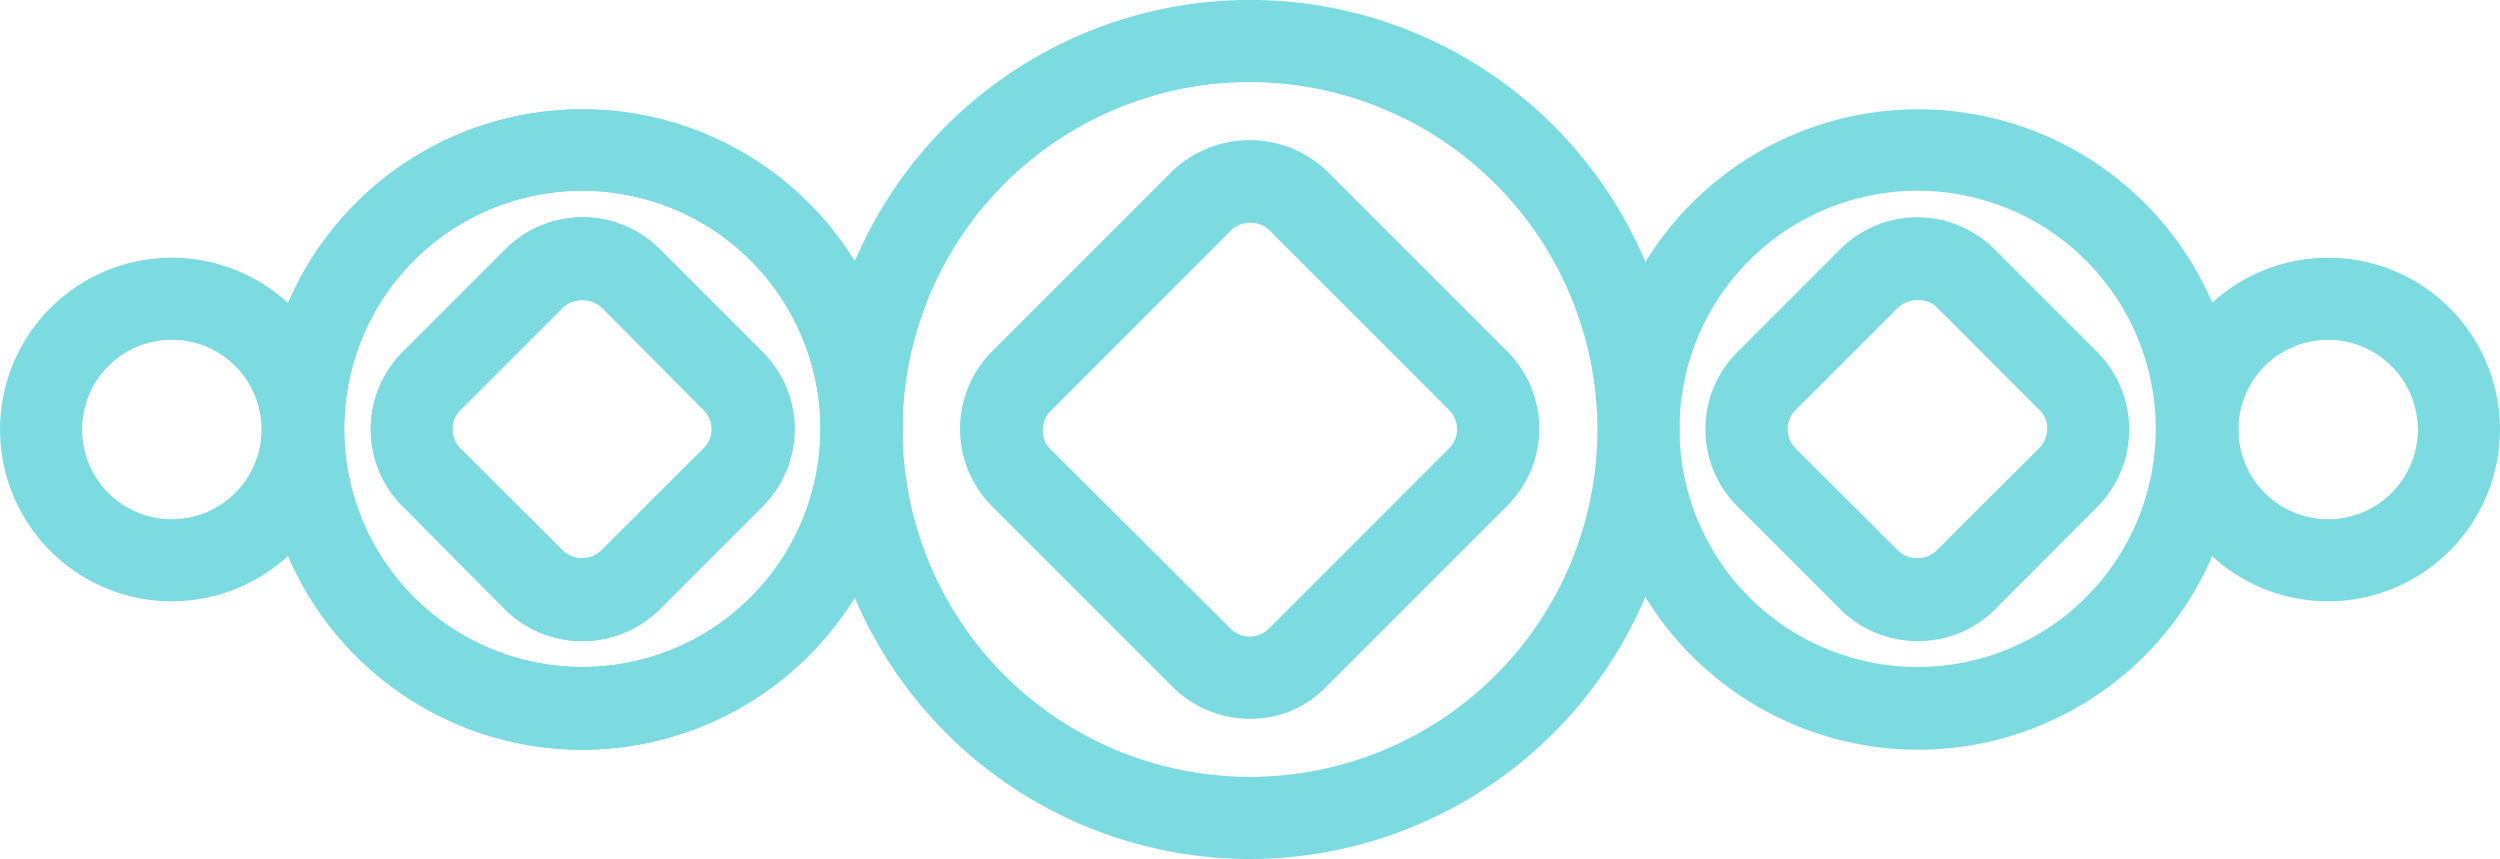
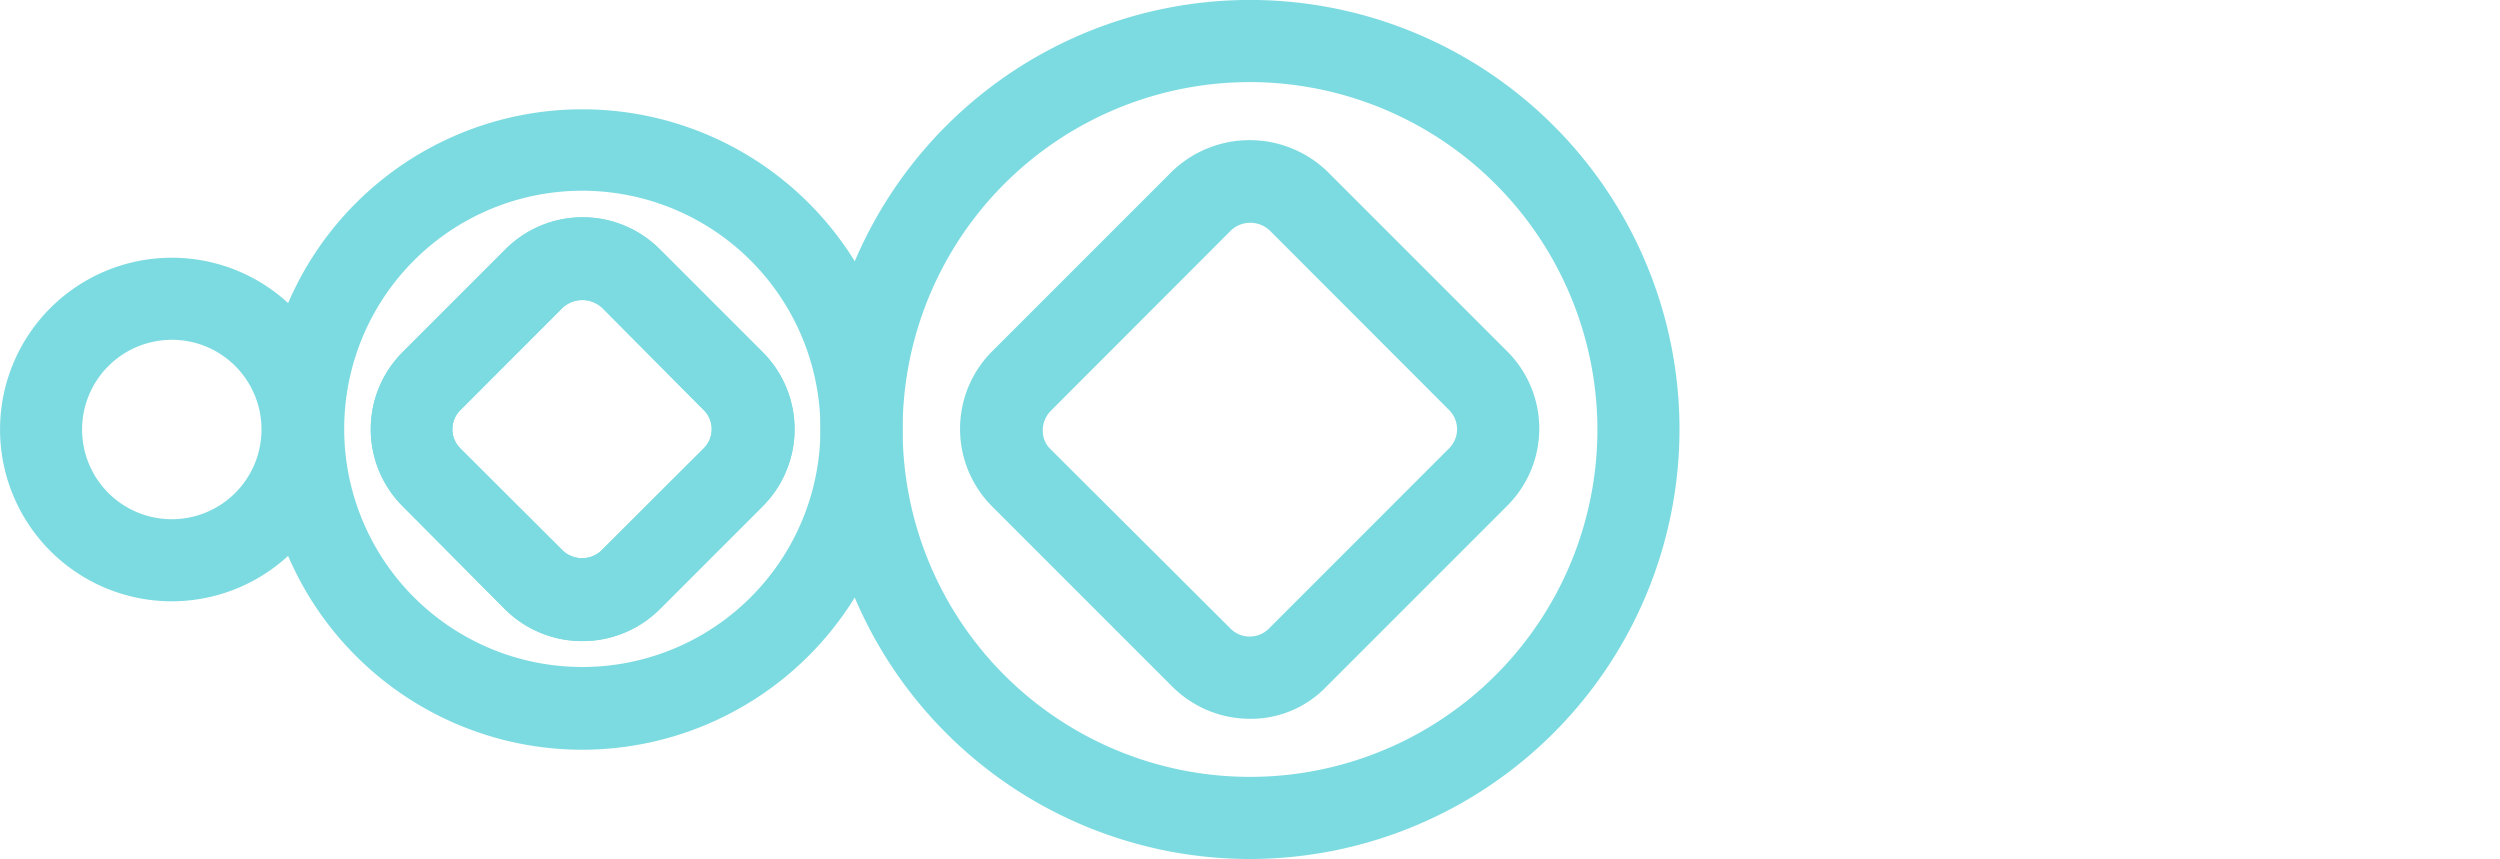
<svg xmlns="http://www.w3.org/2000/svg" viewBox="0 0 60.451 20.771">
  <defs>
    <style>.a{fill:#7cdbe1;}</style>
  </defs>
  <path class="a" d="M23.376,20.771A10.386,10.386,0,1,1,33.761,10.386,10.4,10.4,0,0,1,23.376,20.771Zm0-18.786a8.4,8.4,0,1,0,8.4,8.4A8.415,8.415,0,0,0,23.376,1.985Z" transform="translate(6.85)" />
  <path class="a" d="M22.21,16.211a2.661,2.661,0,0,1-1.879-.779h0l-4.353-4.353a2.655,2.655,0,0,1,0-3.757l4.353-4.353a2.708,2.708,0,0,1,3.742,0l4.353,4.353a2.636,2.636,0,0,1,0,3.742l-4.353,4.353A2.532,2.532,0,0,1,22.21,16.211Zm-.473-2.184a.654.654,0,0,0,.932,0l4.353-4.353a.654.654,0,0,0,0-.932L22.684,4.4a.684.684,0,0,0-.932,0L17.4,8.758a.67.67,0,0,0-.2.473.612.612,0,0,0,.2.473Z" transform="translate(8.015 1.17)" />
-   <path class="a" d="M11.893,17.217a7.743,7.743,0,1,1,7.743-7.743A7.753,7.753,0,0,1,11.893,17.217Zm0-13.517a5.758,5.758,0,1,0,5.758,5.758A5.762,5.762,0,0,0,11.893,3.7Z" transform="translate(2.188 0.912)" />
  <path class="a" d="M10.986,13.688a2.647,2.647,0,0,1-1.879-.779L6.649,10.435a2.636,2.636,0,0,1,0-3.742L9.123,4.219a2.636,2.636,0,0,1,3.742,0l2.474,2.474a2.636,2.636,0,0,1,0,3.742l-2.474,2.474A2.647,2.647,0,0,1,10.986,13.688Zm0-8.247a.711.711,0,0,0-.473.183L8.039,8.1a.654.654,0,0,0,0,.932L10.513,11.5a.684.684,0,0,0,.932,0L13.919,9.03a.654.654,0,0,0,0-.932L11.46,5.624A.711.711,0,0,0,10.986,5.441Z" transform="translate(3.095 1.814)" />
  <path class="a" d="M11.893,17.217a7.743,7.743,0,1,1,7.743-7.743A7.753,7.753,0,0,1,11.893,17.217Zm0-13.517a5.758,5.758,0,1,0,5.758,5.758A5.762,5.762,0,0,0,11.893,3.7Z" transform="translate(2.188 0.912)" />
  <path class="a" d="M4.154,12.389A4.154,4.154,0,1,1,8.309,8.234,4.159,4.159,0,0,1,4.154,12.389Zm0-6.323A2.169,2.169,0,1,0,6.323,8.234,2.167,2.167,0,0,0,4.154,6.065Z" transform="translate(0 2.151)" />
-   <path class="a" d="M38.294,12.389a4.154,4.154,0,1,1,4.154-4.154A4.159,4.159,0,0,1,38.294,12.389Zm0-6.323a2.169,2.169,0,1,0,2.169,2.169A2.177,2.177,0,0,0,38.294,6.065Z" transform="translate(18.002 2.151)" />
  <path class="a" d="M10.986,13.688a2.647,2.647,0,0,1-1.879-.779L6.649,10.435a2.636,2.636,0,0,1,0-3.742L9.123,4.219a2.636,2.636,0,0,1,3.742,0l2.474,2.474a2.636,2.636,0,0,1,0,3.742l-2.474,2.474A2.647,2.647,0,0,1,10.986,13.688Zm0-8.247a.711.711,0,0,0-.473.183L8.039,8.1a.654.654,0,0,0,0,.932L10.513,11.5a.684.684,0,0,0,.932,0L13.919,9.03a.654.654,0,0,0,0-.932L11.46,5.624A.711.711,0,0,0,10.986,5.441Z" transform="translate(3.095 1.814)" />
-   <path class="a" d="M33.033,17.217a7.743,7.743,0,1,1,7.759-7.743A7.753,7.753,0,0,1,33.033,17.217Zm0-13.517a5.758,5.758,0,1,0,5.758,5.758A5.762,5.762,0,0,0,33.033,3.7Z" transform="translate(13.336 0.912)" />
-   <path class="a" d="M32.132,13.688a2.647,2.647,0,0,1-1.879-.779l-2.474-2.474a2.636,2.636,0,0,1,0-3.742l2.474-2.474a2.636,2.636,0,0,1,3.742,0l2.474,2.474a2.655,2.655,0,0,1,0,3.757L34,12.925A2.608,2.608,0,0,1,32.132,13.688Zm0-8.247a.711.711,0,0,0-.473.183L29.184,8.1a.654.654,0,0,0,0,.932L31.658,11.5a.684.684,0,0,0,.932,0L35.064,9.03a.67.67,0,0,0,.2-.473.612.612,0,0,0-.2-.473L32.59,5.609A.649.649,0,0,0,32.132,5.441Z" transform="translate(14.237 1.814)" />
</svg>